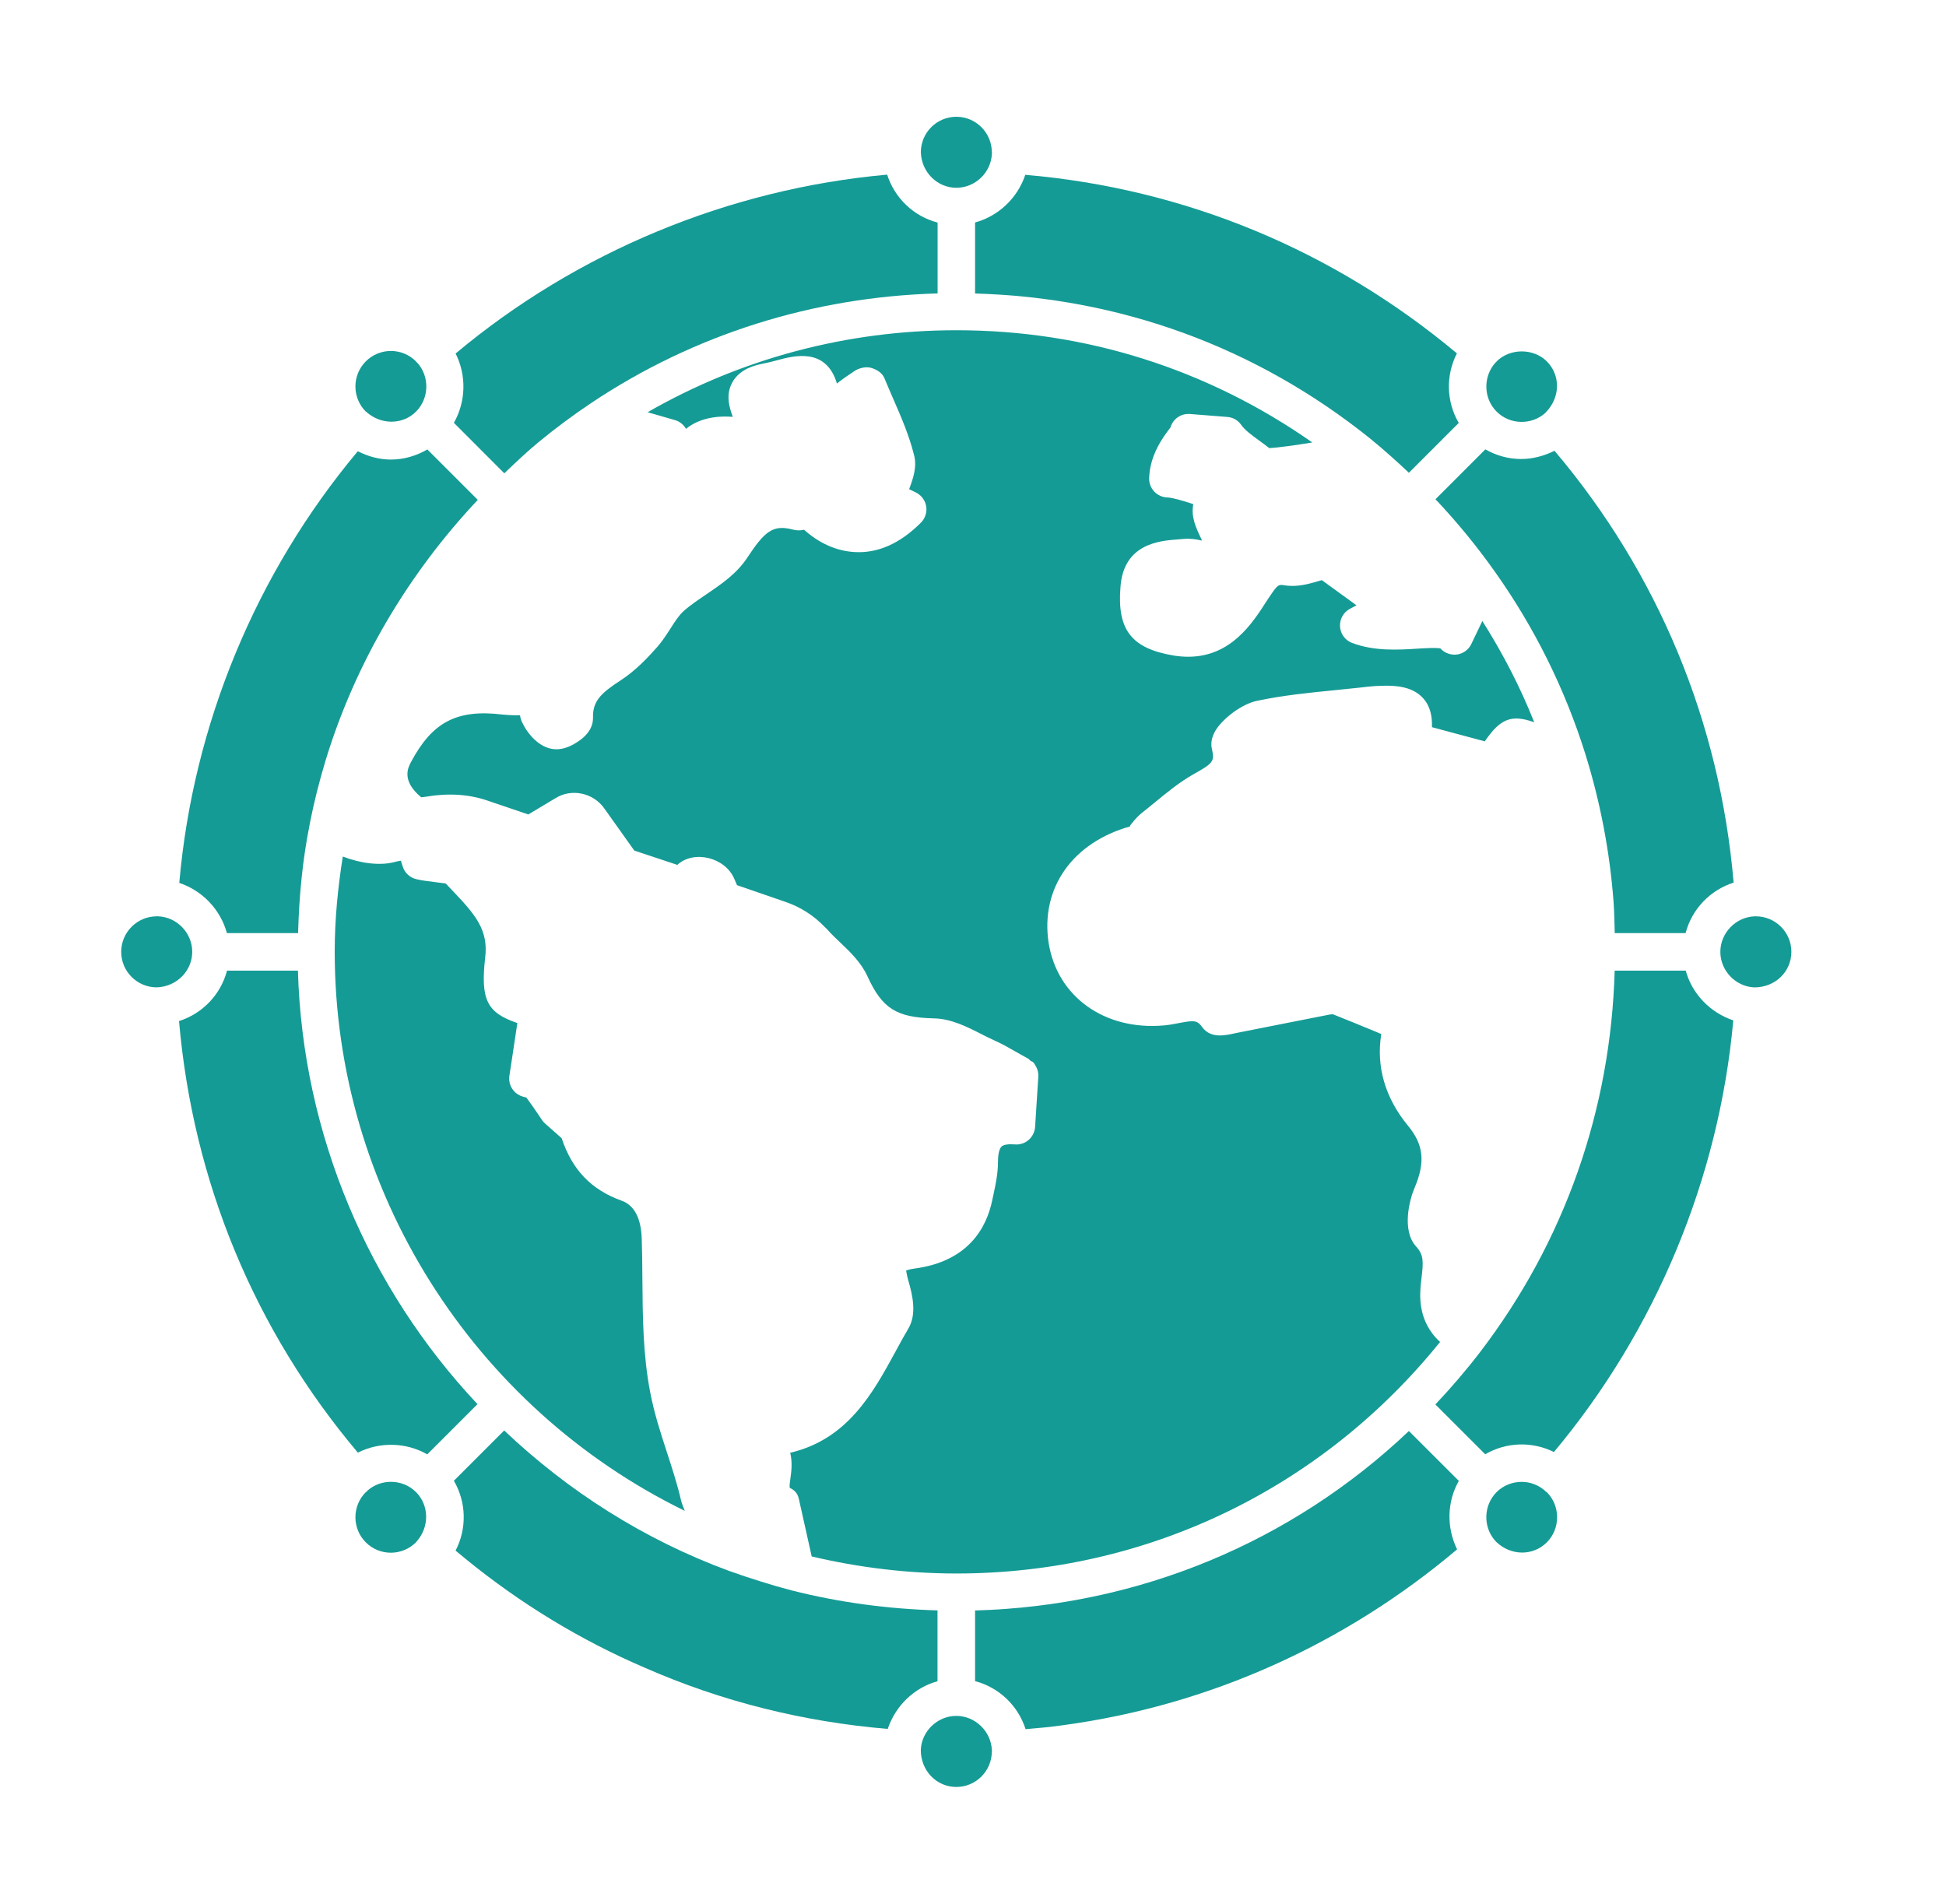
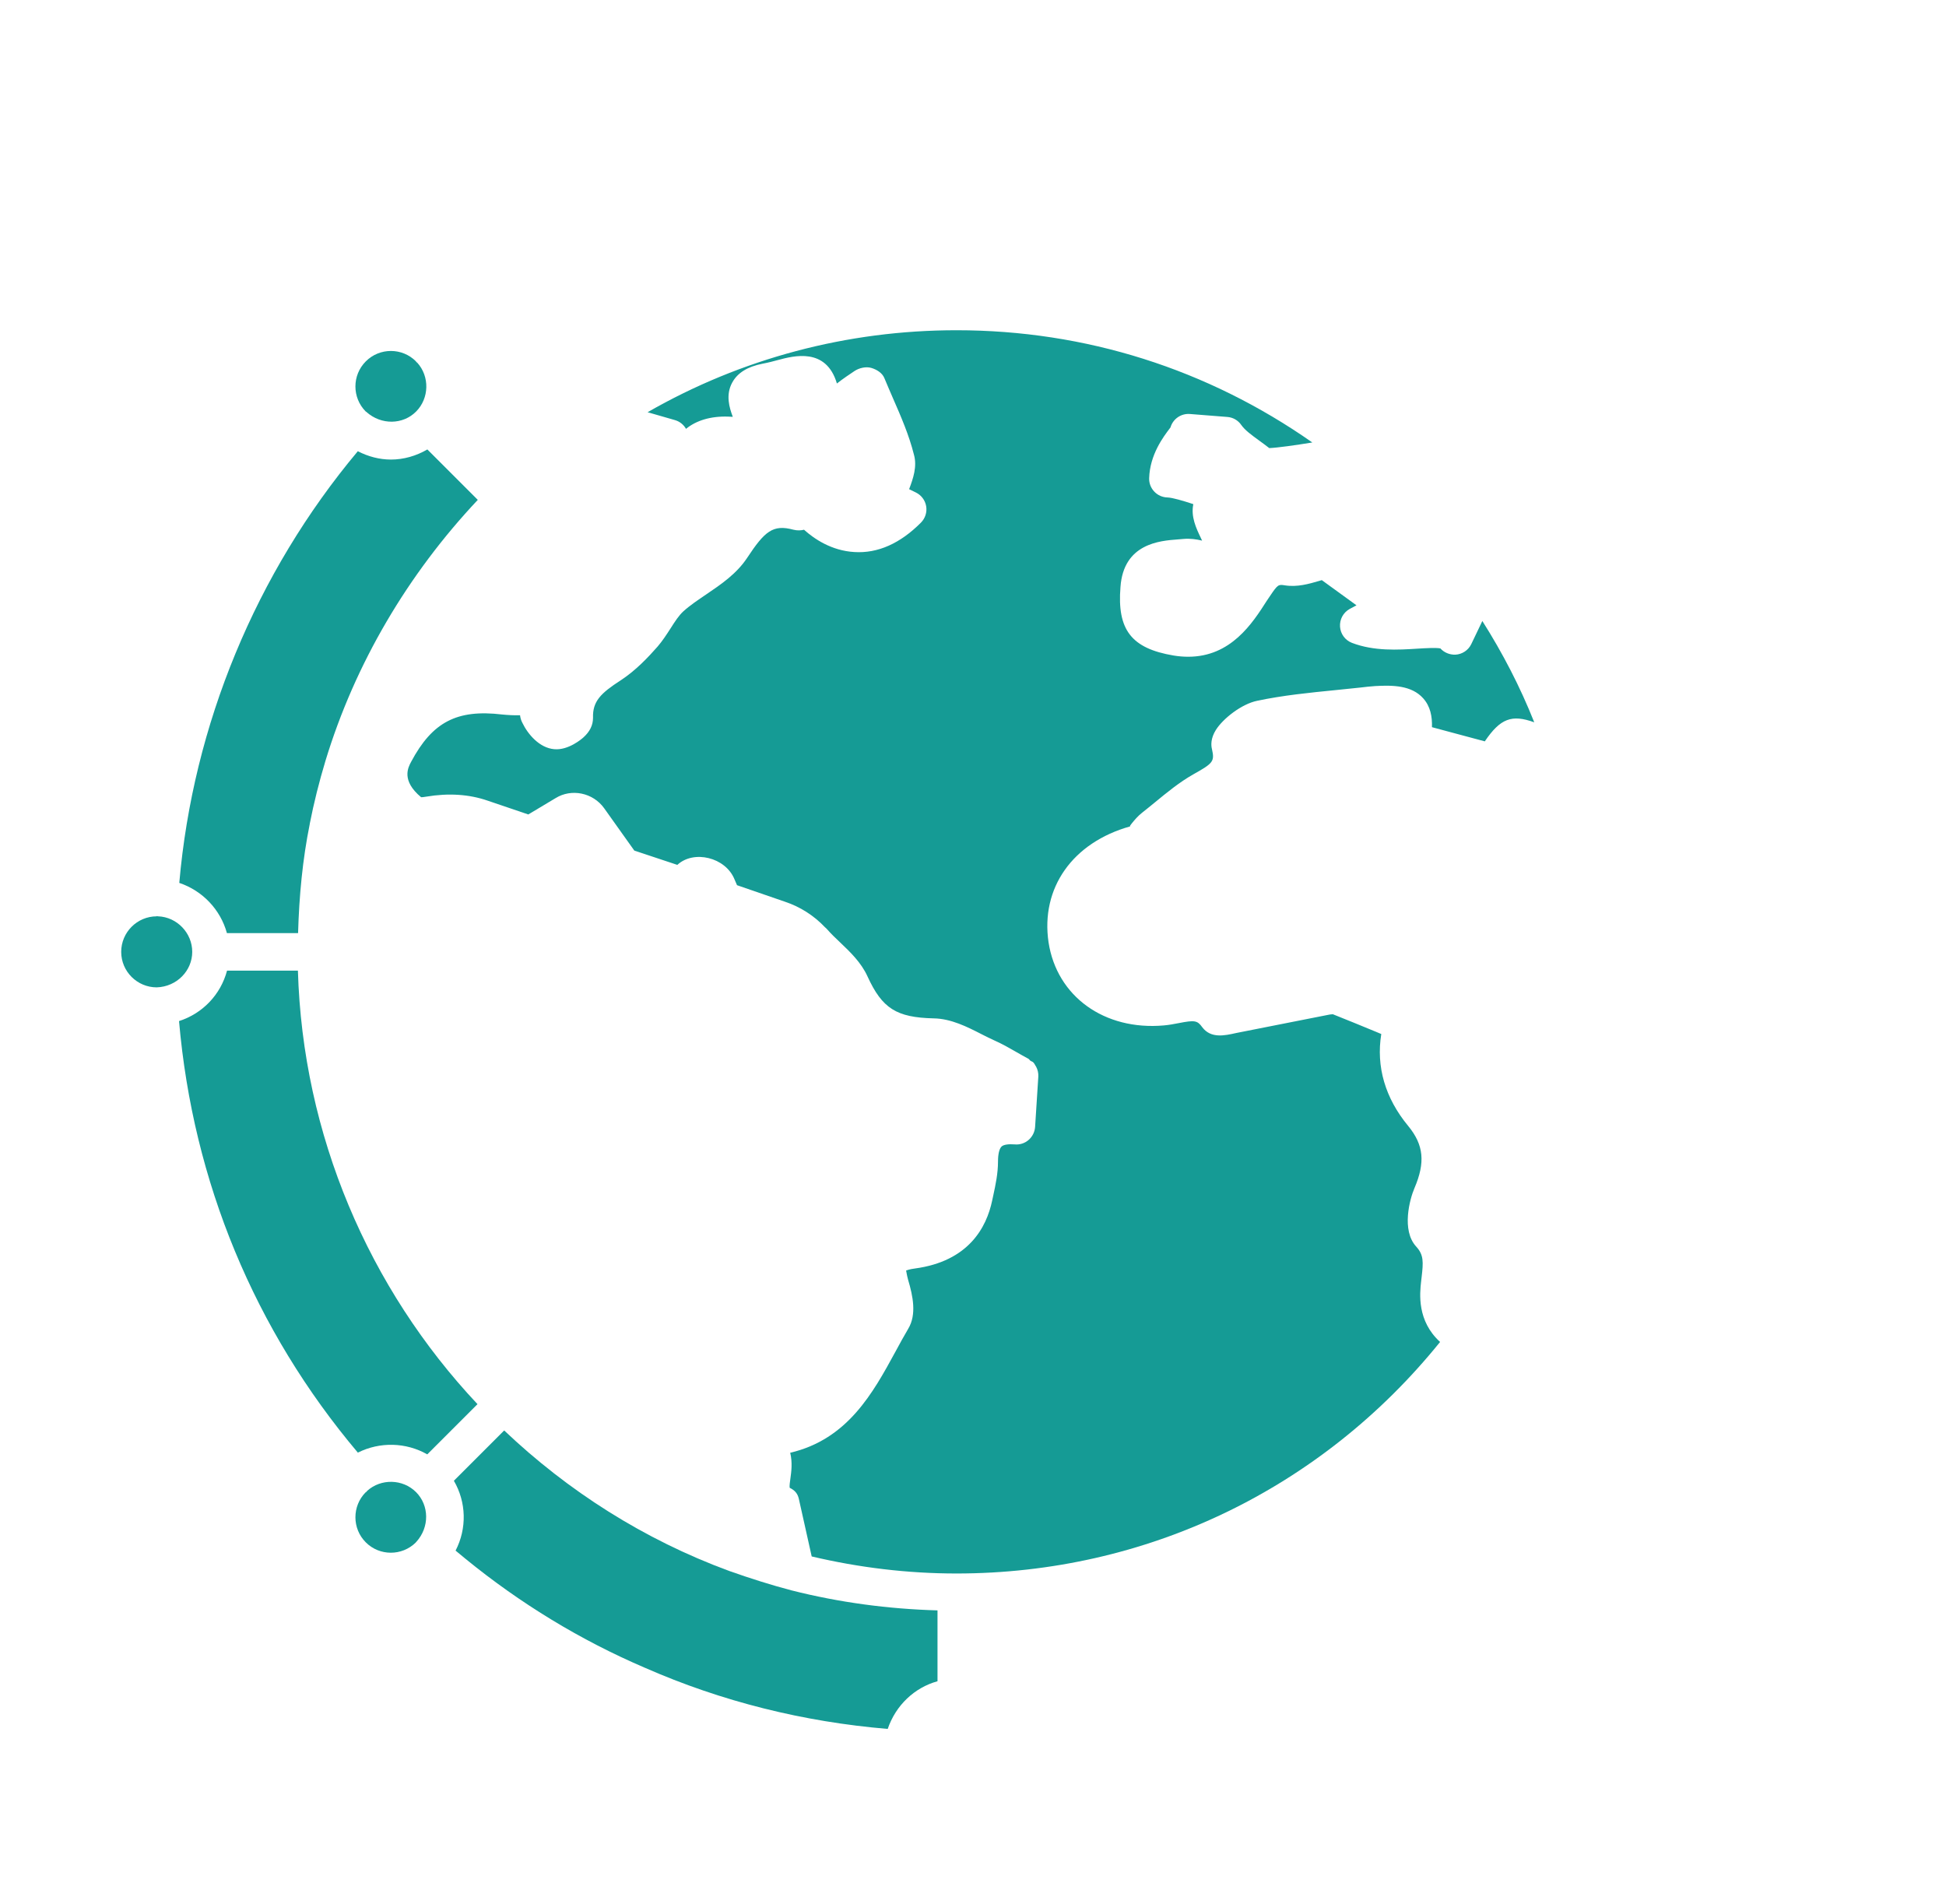
<svg xmlns="http://www.w3.org/2000/svg" width="46" height="45" viewBox="0 0 46 45" fill="none">
-   <path d="M11.921 11.188C12.187 10.935 12.452 10.68 12.736 10.447C13.133 10.12 13.547 9.812 13.977 9.525C16.403 7.903 19.226 7.018 22.163 6.936V5.261C21.597 5.112 21.15 4.686 20.971 4.128C17.232 4.464 13.642 5.952 10.77 8.356C11.03 8.876 11.014 9.494 10.729 9.995L11.921 11.188Z" fill="#159B95" />
  <path d="M18.667 35.168C18.788 35.228 18.855 35.302 18.884 35.433L19.187 36.791C20.306 37.055 21.456 37.194 22.609 37.194C27.09 37.194 31.232 35.202 34.041 31.721C33.493 31.222 33.56 30.58 33.593 30.288L33.604 30.194C33.646 29.832 33.657 29.663 33.476 29.466C33.122 29.08 33.326 28.34 33.434 28.088C33.696 27.476 33.655 27.063 33.288 26.616C32.743 25.958 32.526 25.213 32.651 24.442L32.532 24.392C32.178 24.246 31.839 24.106 31.5 23.972C31.513 23.978 31.472 23.974 31.424 23.983C31.04 24.057 30.654 24.134 30.269 24.211L29.222 24.418C28.946 24.48 28.623 24.552 28.419 24.281C28.304 24.121 28.242 24.11 27.864 24.184C27.746 24.207 27.627 24.229 27.51 24.239C26.104 24.362 24.983 23.554 24.786 22.276C24.595 20.99 25.354 19.914 26.719 19.533C26.694 19.536 26.732 19.489 26.761 19.454C26.821 19.381 26.896 19.291 26.992 19.215C27.097 19.133 27.197 19.05 27.298 18.968C27.584 18.733 27.878 18.49 28.214 18.3C28.682 18.039 28.713 17.995 28.648 17.705C28.625 17.616 28.618 17.451 28.74 17.256C28.907 16.988 29.35 16.639 29.718 16.565C30.327 16.436 30.952 16.374 31.557 16.314L32.158 16.252C32.273 16.238 32.39 16.225 32.507 16.217C32.915 16.194 33.367 16.197 33.643 16.508C33.811 16.697 33.857 16.935 33.849 17.189L34.247 17.296C34.529 17.371 34.812 17.447 35.098 17.524C35.464 16.985 35.733 16.88 36.267 17.074C35.935 16.237 35.521 15.439 35.04 14.679C34.96 14.848 34.876 15.025 34.778 15.226C34.708 15.371 34.564 15.466 34.403 15.475C34.268 15.479 34.137 15.426 34.048 15.327C33.945 15.307 33.695 15.321 33.506 15.333C33.049 15.362 32.48 15.396 31.958 15.196C31.797 15.134 31.687 14.985 31.676 14.813C31.664 14.641 31.753 14.478 31.903 14.395L32.065 14.308C31.773 14.095 31.502 13.898 31.245 13.713C31.225 13.719 31.205 13.725 31.185 13.731C30.941 13.802 30.666 13.883 30.369 13.836C30.221 13.813 30.206 13.812 30.019 14.091L29.944 14.202C29.605 14.733 29.098 15.524 28.087 15.524C27.978 15.524 27.862 15.515 27.741 15.495C26.744 15.327 26.404 14.888 26.486 13.875C26.559 12.845 27.422 12.782 27.837 12.751L27.982 12.739C28.136 12.726 28.281 12.747 28.415 12.779C28.405 12.756 28.394 12.734 28.385 12.714C28.277 12.489 28.146 12.214 28.208 11.917C27.964 11.835 27.703 11.761 27.597 11.759C27.479 11.756 27.367 11.707 27.286 11.621C27.204 11.536 27.16 11.421 27.164 11.303C27.181 10.745 27.501 10.324 27.655 10.121L27.669 10.102C27.67 10.099 27.671 10.097 27.671 10.094C27.733 9.897 27.923 9.769 28.129 9.786L29.013 9.856C29.146 9.866 29.267 9.936 29.342 10.046C29.428 10.169 29.586 10.284 29.769 10.417C29.845 10.473 29.924 10.53 30.003 10.592C30.207 10.583 30.621 10.524 31.021 10.459C28.545 8.725 25.659 7.806 22.609 7.806C20.021 7.806 17.517 8.475 15.308 9.744L15.954 9.93C16.068 9.963 16.16 10.038 16.216 10.137C16.455 9.941 16.799 9.833 17.215 9.848C17.252 9.849 17.288 9.851 17.322 9.853C17.242 9.639 17.146 9.336 17.311 9.038C17.437 8.811 17.671 8.667 18.026 8.597C18.16 8.572 18.28 8.54 18.391 8.51C18.761 8.411 19.529 8.206 19.783 9.065C19.932 8.948 20.086 8.846 20.201 8.769C20.312 8.696 20.473 8.659 20.601 8.698C20.727 8.737 20.855 8.815 20.905 8.938C20.973 9.102 21.043 9.262 21.111 9.42C21.297 9.845 21.488 10.284 21.604 10.747C21.683 11.027 21.586 11.31 21.49 11.563L21.649 11.641C21.778 11.704 21.869 11.824 21.893 11.966C21.917 12.107 21.871 12.251 21.77 12.353C21.278 12.848 20.747 13.084 20.196 13.049C19.654 13.018 19.243 12.735 19.006 12.522C18.934 12.539 18.849 12.545 18.754 12.521C18.272 12.391 18.078 12.555 17.661 13.187C17.41 13.566 17.043 13.814 16.687 14.055C16.502 14.181 16.315 14.305 16.153 14.451C16.047 14.547 15.952 14.695 15.852 14.852C15.756 15.001 15.659 15.15 15.545 15.283C15.325 15.533 15.03 15.848 14.67 16.083C14.2 16.387 14.006 16.577 14.018 16.967C14.018 17.142 13.943 17.293 13.794 17.428C13.76 17.46 13.437 17.741 13.1 17.709C12.751 17.679 12.478 17.356 12.349 17.088C12.317 17.028 12.3 16.967 12.293 16.907C12.154 16.911 12.008 16.903 11.868 16.889C10.801 16.763 10.22 17.066 9.718 18.008C9.646 18.143 9.481 18.451 9.955 18.845C9.978 18.845 10.017 18.842 10.076 18.831C10.602 18.743 11.089 18.774 11.528 18.926L12.488 19.252L13.133 18.866C13.508 18.633 14.018 18.736 14.282 19.106L14.994 20.106L16.011 20.444C16.397 20.086 17.149 20.262 17.362 20.785L17.422 20.924L18.556 21.315C18.914 21.434 19.24 21.642 19.501 21.918C19.52 21.933 19.538 21.951 19.555 21.97C19.646 22.075 19.751 22.174 19.855 22.273C20.091 22.497 20.359 22.752 20.508 23.084C20.854 23.838 21.19 24.051 22.069 24.072C22.481 24.078 22.864 24.273 23.202 24.446C23.31 24.501 23.418 24.556 23.525 24.603C23.699 24.681 23.865 24.776 24.032 24.872C24.123 24.924 24.215 24.977 24.308 25.026C24.329 25.037 24.338 25.06 24.357 25.073C24.378 25.089 24.405 25.092 24.424 25.112L24.43 25.118C24.451 25.14 24.462 25.166 24.477 25.191C24.482 25.198 24.487 25.204 24.491 25.212C24.53 25.285 24.548 25.364 24.544 25.445L24.544 25.448L24.468 26.637C24.46 26.756 24.405 26.867 24.314 26.946C24.224 27.024 24.106 27.063 23.986 27.051C23.838 27.04 23.725 27.056 23.677 27.1C23.622 27.151 23.591 27.28 23.591 27.456C23.591 27.738 23.534 28.003 23.479 28.259L23.453 28.379C23.319 29.018 22.893 29.813 21.63 29.984C21.499 30.001 21.44 30.024 21.417 30.035C21.426 30.046 21.428 30.114 21.466 30.252C21.58 30.632 21.671 31.073 21.47 31.407C21.367 31.581 21.267 31.765 21.167 31.95C20.635 32.926 20.039 34.021 18.679 34.34C18.736 34.571 18.704 34.801 18.686 34.932C18.674 35.011 18.658 35.13 18.667 35.168Z" fill="#159B95" />
-   <path d="M23.049 6.938C26.473 7.032 29.693 8.203 32.382 10.362C32.702 10.622 33.007 10.895 33.304 11.176L34.482 9.997C34.187 9.491 34.172 8.874 34.439 8.353C31.515 5.908 28.004 4.456 24.236 4.132C24.052 4.682 23.604 5.107 23.049 5.259V6.938ZM22.606 4.439C23.052 4.439 23.429 4.078 23.446 3.634L23.448 3.633C23.449 3.629 23.447 3.625 23.447 3.621C23.447 3.614 23.451 3.607 23.452 3.6H23.445C23.445 3.137 23.069 2.76 22.606 2.76C22.143 2.76 21.767 3.137 21.767 3.6C21.783 4.075 22.16 4.439 22.606 4.439ZM7.912 22.497C7.912 28.136 11.186 33.272 16.187 35.713C16.155 35.627 16.116 35.542 16.096 35.453C16.008 35.076 15.887 34.705 15.768 34.338C15.617 33.876 15.462 33.399 15.369 32.907C15.198 32.023 15.192 31.116 15.185 30.24C15.183 29.921 15.18 29.602 15.17 29.284C15.154 28.791 14.992 28.486 14.69 28.38C13.975 28.122 13.526 27.653 13.276 26.904L12.895 26.567C12.863 26.54 12.834 26.509 12.811 26.474L12.751 26.384C12.651 26.236 12.55 26.087 12.441 25.942C12.404 25.934 12.376 25.927 12.349 25.918C12.139 25.854 12.008 25.645 12.041 25.428C12.041 25.427 12.148 24.737 12.229 24.183C11.514 23.939 11.354 23.636 11.469 22.632C11.549 21.982 11.231 21.613 10.705 21.062L10.535 20.883C10.514 20.879 10.354 20.86 10.249 20.847C10.116 20.831 9.977 20.813 9.842 20.782C9.686 20.746 9.562 20.628 9.517 20.475L9.476 20.345C9.429 20.352 9.383 20.361 9.336 20.374C8.983 20.471 8.522 20.407 8.103 20.247C7.987 20.981 7.912 21.731 7.912 22.497ZM36.531 9.759C36.538 9.752 36.541 9.743 36.548 9.737C36.55 9.736 36.552 9.735 36.553 9.734C36.887 9.382 36.886 8.864 36.564 8.542C36.25 8.228 35.695 8.228 35.38 8.54C35.376 8.545 35.375 8.551 35.37 8.556C35.365 8.563 35.357 8.565 35.351 8.57C35.054 8.899 35.063 9.416 35.377 9.729C35.689 10.043 36.205 10.054 36.531 9.759ZM35.337 13.515C36.27 14.829 36.99 16.278 37.474 17.821C37.828 18.956 38.051 20.124 38.141 21.308C38.16 21.557 38.162 21.807 38.169 22.057H39.844C39.994 21.49 40.421 21.042 40.98 20.863C40.655 17.067 39.198 13.555 36.746 10.655C36.493 10.781 36.224 10.85 35.955 10.85C35.659 10.85 35.37 10.769 35.111 10.622L33.932 11.801C34.442 12.341 34.912 12.913 35.337 13.515ZM36.531 35.251C36.525 35.246 36.522 35.239 36.517 35.234C36.361 35.099 36.167 35.028 35.971 35.028C35.755 35.028 35.538 35.109 35.377 35.27L35.376 35.271C35.065 35.583 35.053 36.093 35.343 36.42C35.347 36.424 35.353 36.425 35.356 36.43C35.36 36.433 35.36 36.438 35.363 36.442C35.715 36.783 36.24 36.782 36.564 36.458C36.721 36.301 36.807 36.09 36.807 35.864C36.807 35.639 36.721 35.429 36.564 35.272C36.553 35.264 36.541 35.26 36.531 35.251ZM33.304 33.826C30.536 36.452 26.923 37.961 23.049 38.068V39.738C23.616 39.888 24.064 40.315 24.243 40.874C24.545 40.847 24.85 40.822 25.137 40.779C28.576 40.312 31.78 38.873 34.443 36.624C34.188 36.098 34.206 35.495 34.484 35.005L33.304 33.826ZM39.847 22.943H38.168C38.076 26.229 36.989 29.34 34.987 31.96C34.654 32.395 34.3 32.805 33.93 33.198L35.108 34.376C35.608 34.085 36.215 34.067 36.732 34.323C39.141 31.443 40.634 27.851 40.972 24.12C40.415 23.93 39.998 23.489 39.847 22.943ZM23.449 41.372L23.446 41.372C23.429 40.925 23.052 40.56 22.606 40.56C22.16 40.56 21.783 40.922 21.766 41.366C21.767 41.863 22.143 42.24 22.606 42.24C23.069 42.24 23.445 41.863 23.445 41.4L23.45 41.4C23.45 41.395 23.447 41.391 23.447 41.387C23.446 41.382 23.449 41.377 23.449 41.372ZM41.506 21.66L41.505 21.655C41.5 21.656 41.496 21.659 41.49 21.659C41.486 21.659 41.482 21.659 41.478 21.66C41.03 21.676 40.666 22.053 40.666 22.5C40.666 22.946 41.028 23.323 41.472 23.34C41.969 23.339 42.345 22.963 42.345 22.5C42.345 22.037 41.969 21.66 41.506 21.66Z" fill="#159B95" />
  <path d="M22.161 38.066C20.997 38.033 19.836 37.879 18.706 37.592C18.471 37.53 18.234 37.462 17.989 37.385C17.745 37.309 17.494 37.225 17.231 37.132C15.214 36.388 13.422 35.241 11.918 33.813L10.729 35.002C11.025 35.511 11.039 36.131 10.769 36.653C10.847 36.718 10.925 36.784 11.005 36.848C12.305 37.908 13.728 38.773 15.241 39.421C17.066 40.223 18.996 40.701 20.984 40.868C21.174 40.31 21.615 39.892 22.161 39.741V38.066ZM5.364 22.057H7.046C7.071 21.178 7.153 20.311 7.322 19.479C7.322 19.478 7.321 19.478 7.321 19.478C7.42 18.973 7.545 18.476 7.693 17.986C8.392 15.684 9.643 13.57 11.294 11.816L10.102 10.624C9.836 10.779 9.54 10.863 9.241 10.863C8.972 10.863 8.705 10.793 8.458 10.666C6.048 13.544 4.563 17.136 4.238 20.87C4.788 21.054 5.212 21.502 5.364 22.057ZM4.544 22.5C4.544 22.053 4.183 21.677 3.739 21.66C3.735 21.66 3.73 21.659 3.726 21.659C3.719 21.659 3.712 21.654 3.705 21.653V21.66C3.242 21.66 2.865 22.037 2.865 22.5C2.865 22.963 3.242 23.339 3.705 23.339C4.18 23.323 4.544 22.946 4.544 22.5ZM7.042 22.943H5.367C5.217 23.51 4.79 23.957 4.232 24.136C4.562 27.933 6.017 31.442 8.459 34.337C8.979 34.076 9.598 34.092 10.1 34.378L11.287 33.191C8.714 30.455 7.155 26.823 7.042 22.943ZM8.679 35.241C8.672 35.248 8.67 35.257 8.663 35.263C8.657 35.267 8.651 35.269 8.645 35.273C8.32 35.6 8.32 36.132 8.647 36.458C8.972 36.784 9.501 36.784 9.829 36.461C9.831 36.459 9.831 36.455 9.833 36.453C9.836 36.45 9.839 36.449 9.841 36.446C10.157 36.099 10.147 35.583 9.834 35.27C9.521 34.957 9.005 34.946 8.679 35.241ZM8.662 9.736C8.663 9.738 8.664 9.739 8.665 9.741C9.013 10.05 9.524 10.041 9.835 9.729C10.148 9.415 10.159 8.899 9.863 8.573C9.856 8.566 9.847 8.564 9.841 8.557C9.837 8.552 9.836 8.546 9.832 8.541C9.669 8.378 9.455 8.296 9.241 8.296C9.025 8.296 8.81 8.378 8.647 8.542C8.32 8.869 8.32 9.399 8.645 9.727C8.65 9.731 8.657 9.732 8.662 9.736Z" fill="#159B95" />
</svg>